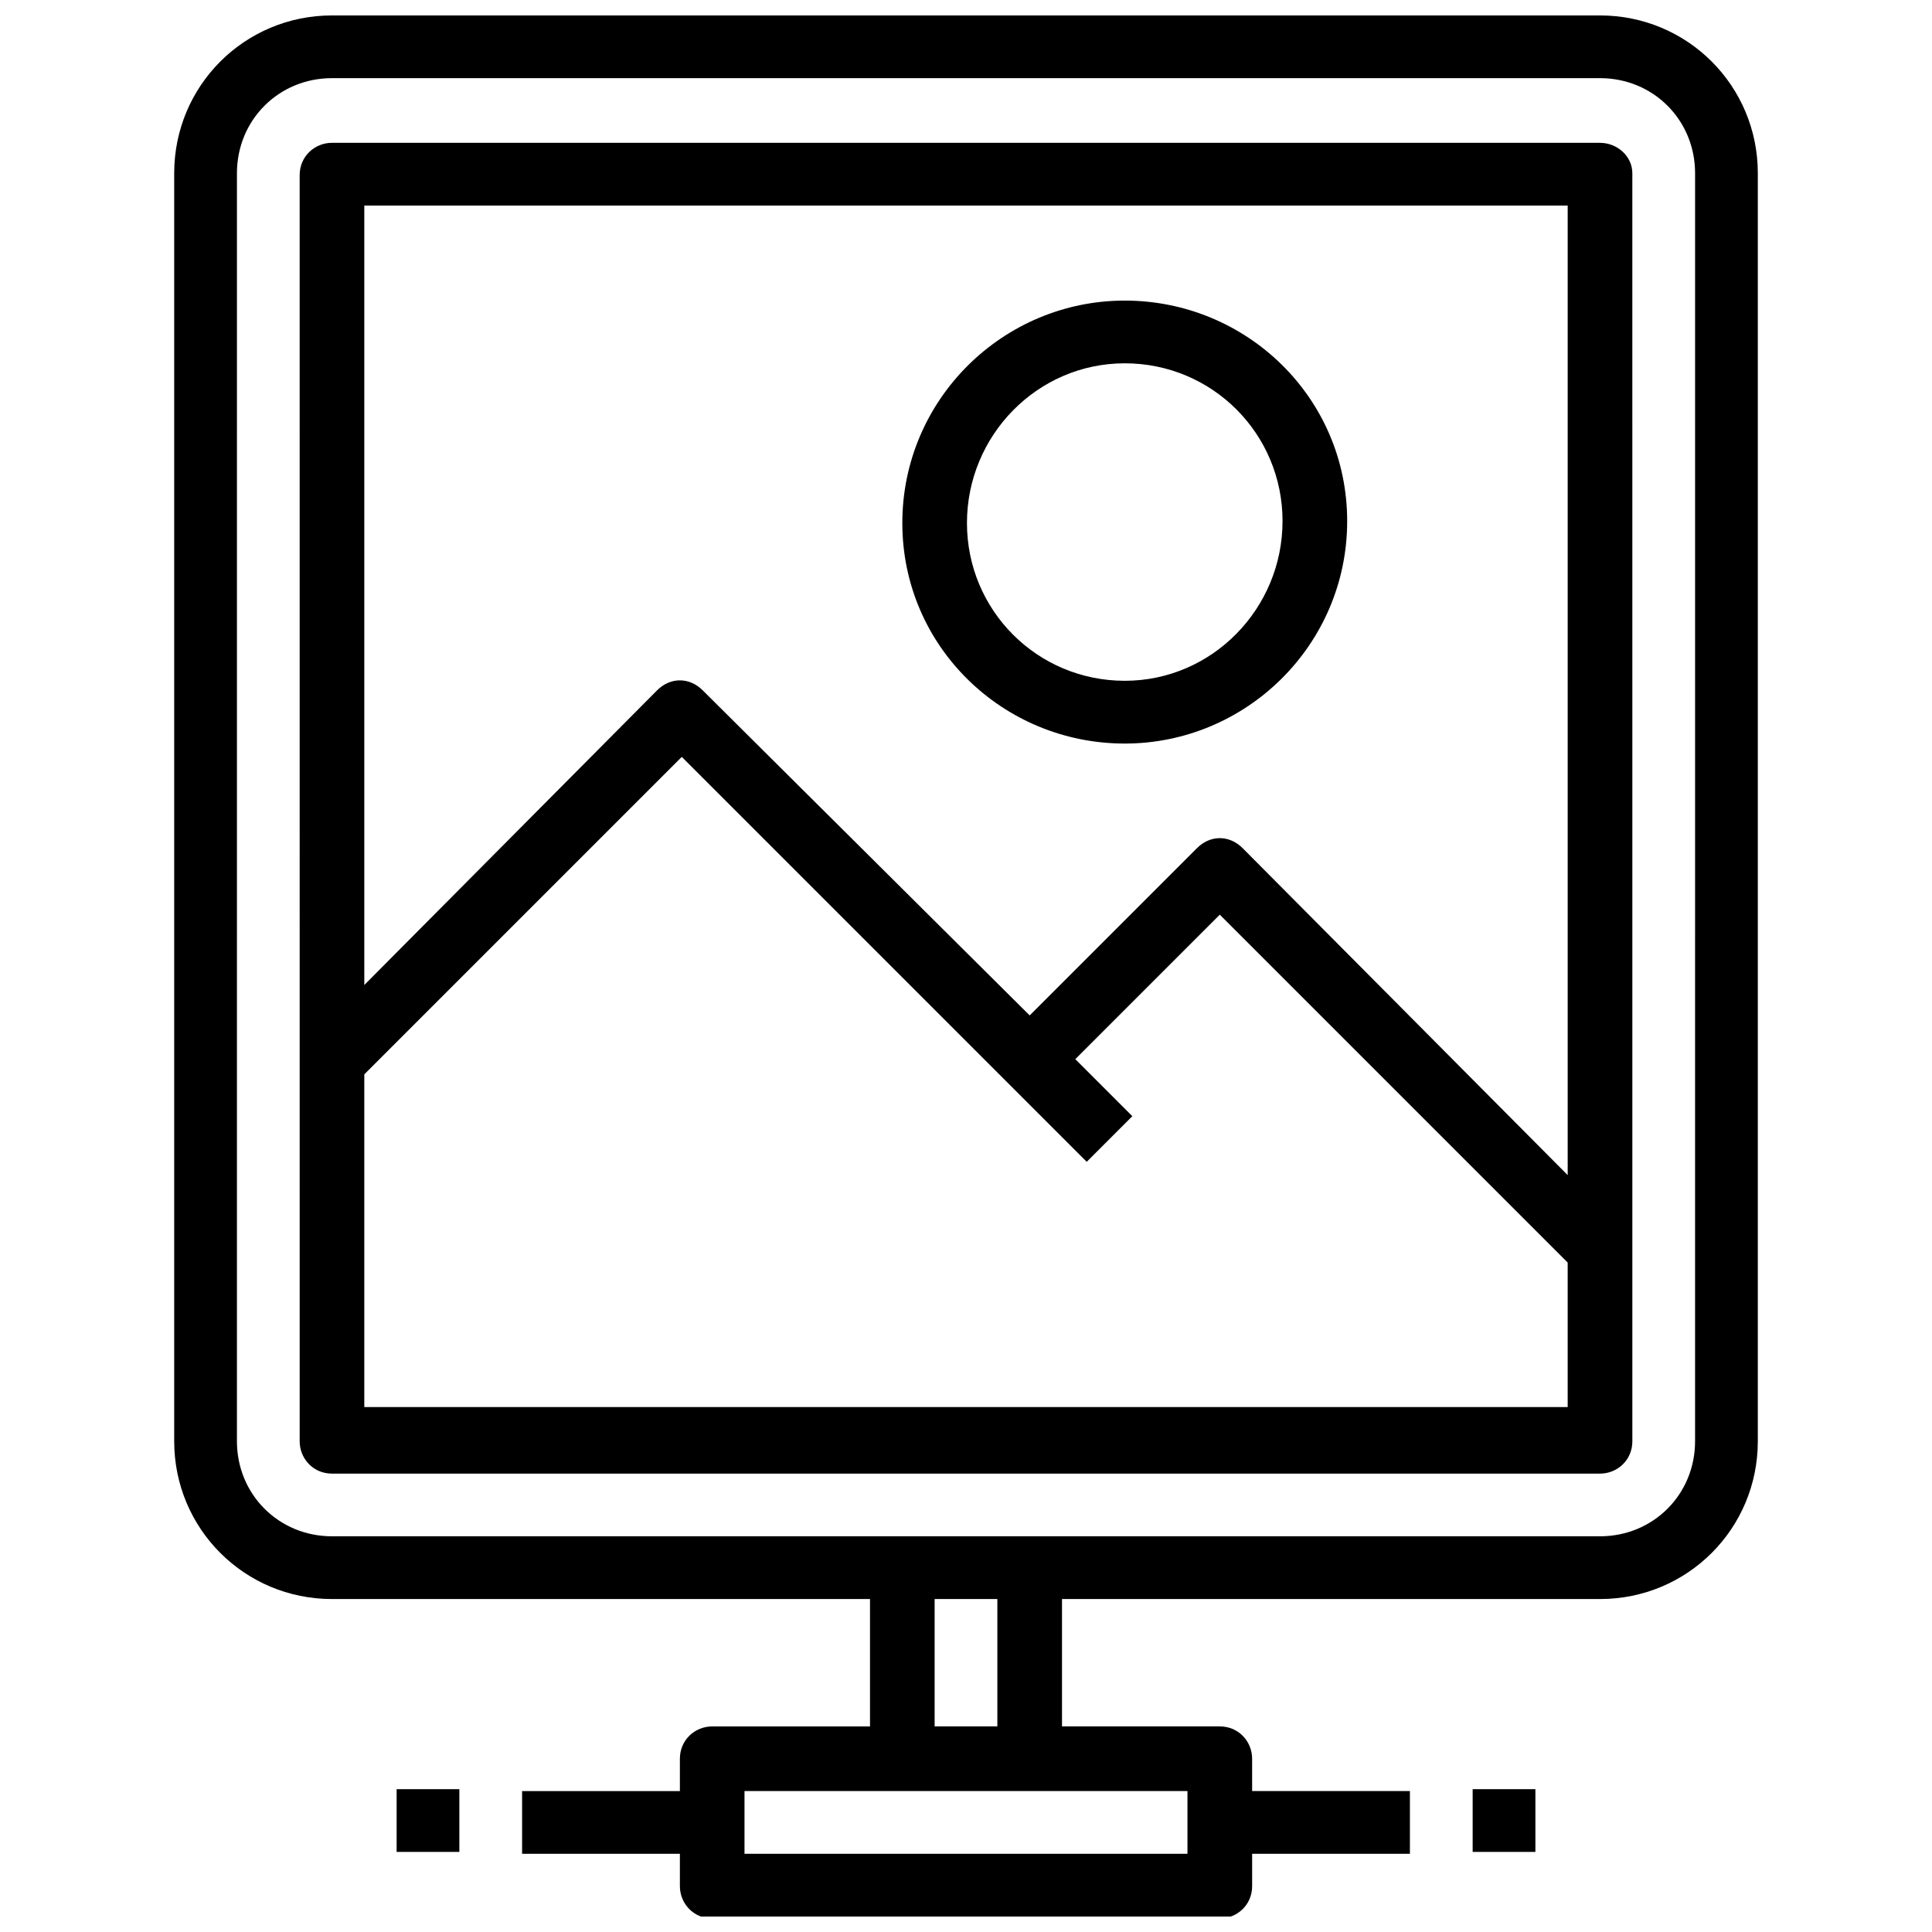
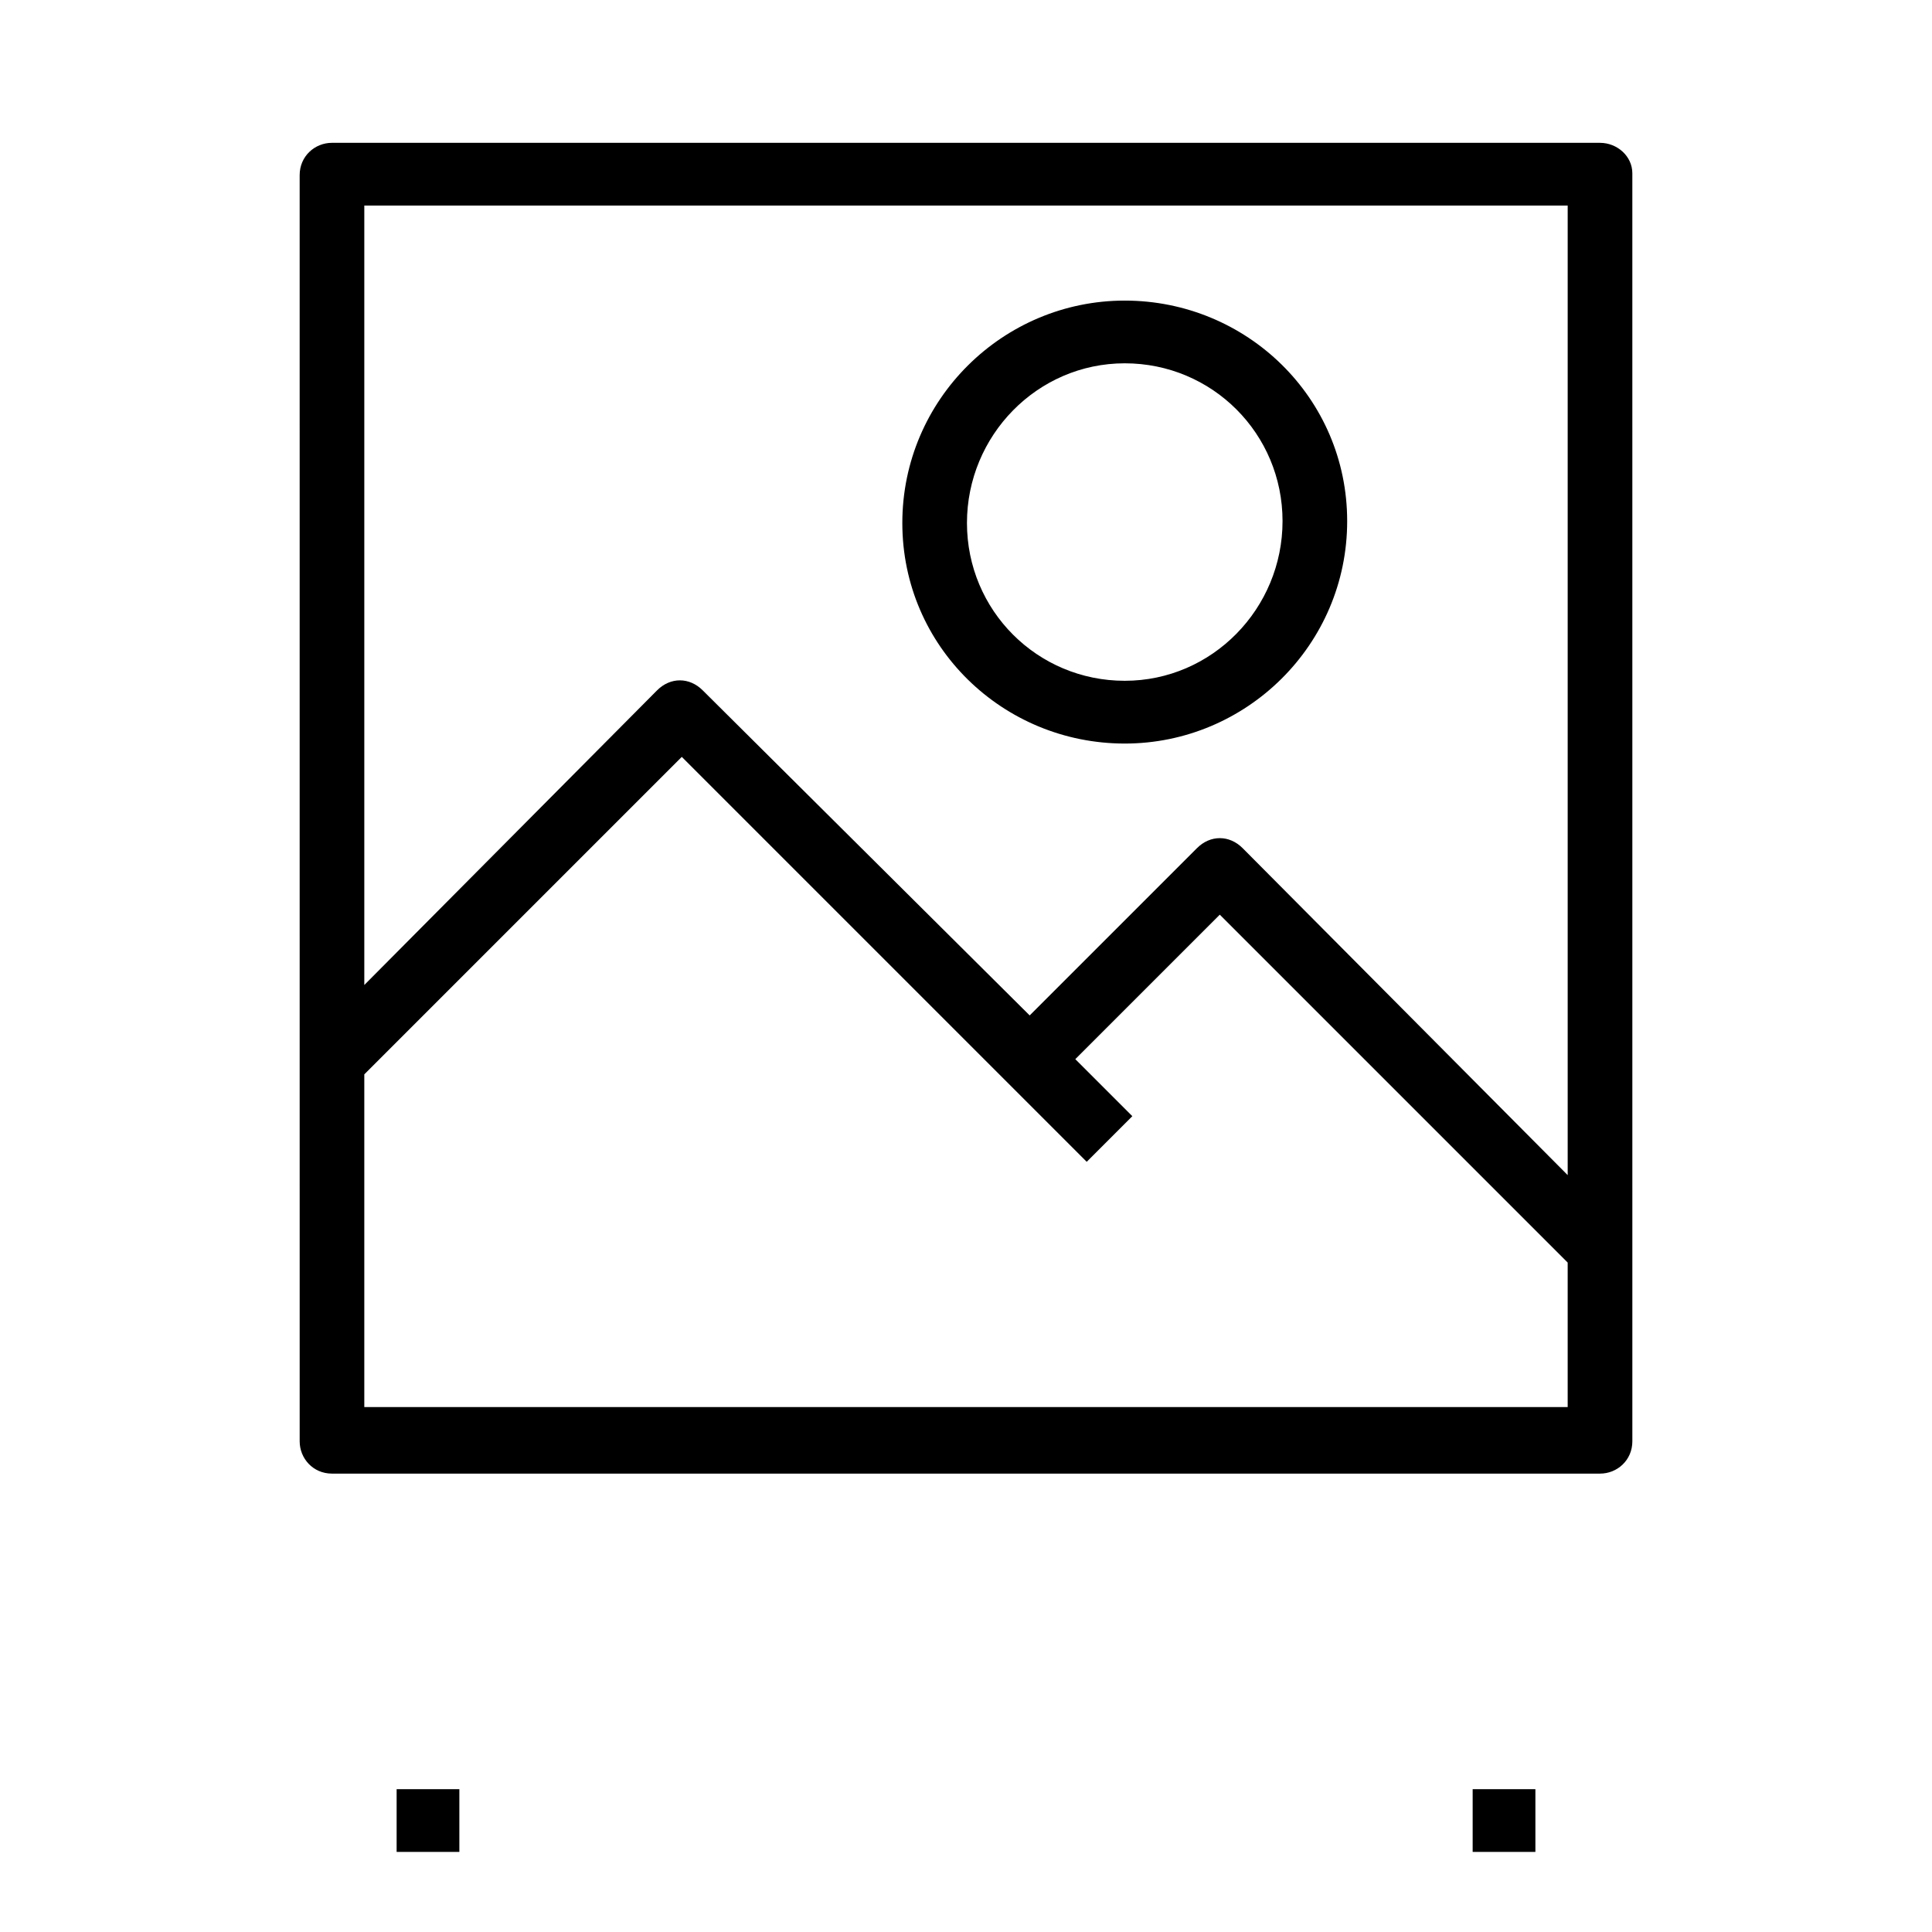
<svg xmlns="http://www.w3.org/2000/svg" width="800px" height="800px" version="1.1" viewBox="144 144 512 512">
  <defs>
    <clipPath id="a">
-       <path d="m190 148.09h420v503.81h-420z" />
-     </clipPath>
+       </clipPath>
  </defs>
  <path d="m534.27 618.15h16.625v16.625h-16.625z" />
  <path d="m249.11 618.15h16.625v16.625h-16.625z" />
  <g clip-path="url(#a)">
    <path d="m568.02 148.09h-336.04c-23.172 0-41.816 18.641-41.816 41.816v336.04c0 23.176 18.641 41.816 41.816 41.816h142.58v33.758h-41.816c-4.535 0-8.566 3.527-8.566 8.566v8.566h-41.816v16.625h41.816v8.566c0 4.535 3.527 8.566 8.566 8.566l134.52-0.008c4.535 0 8.566-3.527 8.566-8.566v-8.566l41.812 0.004v-16.625h-41.816v-8.566c0-4.535-3.527-8.566-8.566-8.566h-41.816v-33.754h142.58c23.176 0 41.816-18.641 41.816-41.816v-336.04c0-23.176-18.641-41.816-41.816-41.816zm-109.33 487.18h-117.39v-16.625h117.39zm-50.379-33.754h-16.625v-33.754h16.625zm184.9-75.574c0 14.105-11.082 25.191-25.191 25.191h-336.04c-14.105 0-25.191-11.082-25.191-25.191l0.004-336.04c0-14.105 11.082-25.191 25.191-25.191h336.04c14.105 0 25.191 11.082 25.191 25.191z" />
  </g>
  <path d="m568.02 181.85h-336.04c-4.535 0-8.566 3.527-8.566 8.566l0.004 335.54c0 4.535 3.527 8.566 8.566 8.566h336.04c4.535 0 8.566-3.527 8.566-8.566l-0.004-336.04c0-4.535-4.027-8.062-8.562-8.062zm-8.566 16.629v256.94l-86.148-86.656c-3.527-3.527-8.566-3.527-12.09 0l-44.34 44.336-86.652-86.152c-3.527-3.527-8.566-3.527-12.09 0l-77.59 78.09v-206.56zm-318.91 318.91v-88.672l84.137-84.137 107.31 107.31 12.09-12.09-15.113-15.113 38.289-38.289 92.195 92.195v38.289h-318.91z" />
  <path d="m442.07 341.05c32.242 0 58.945-26.199 58.945-58.945 0-32.75-26.703-58.445-58.945-58.445-32.242 0-58.945 26.199-58.945 58.945 0 32.75 26.703 58.445 58.945 58.445zm0-100.77c23.176 0 41.816 18.641 41.816 41.816s-18.641 42.32-41.816 42.32c-23.176 0-41.816-18.641-41.816-41.816 0-23.172 18.641-42.32 41.816-42.32z" />
</svg>